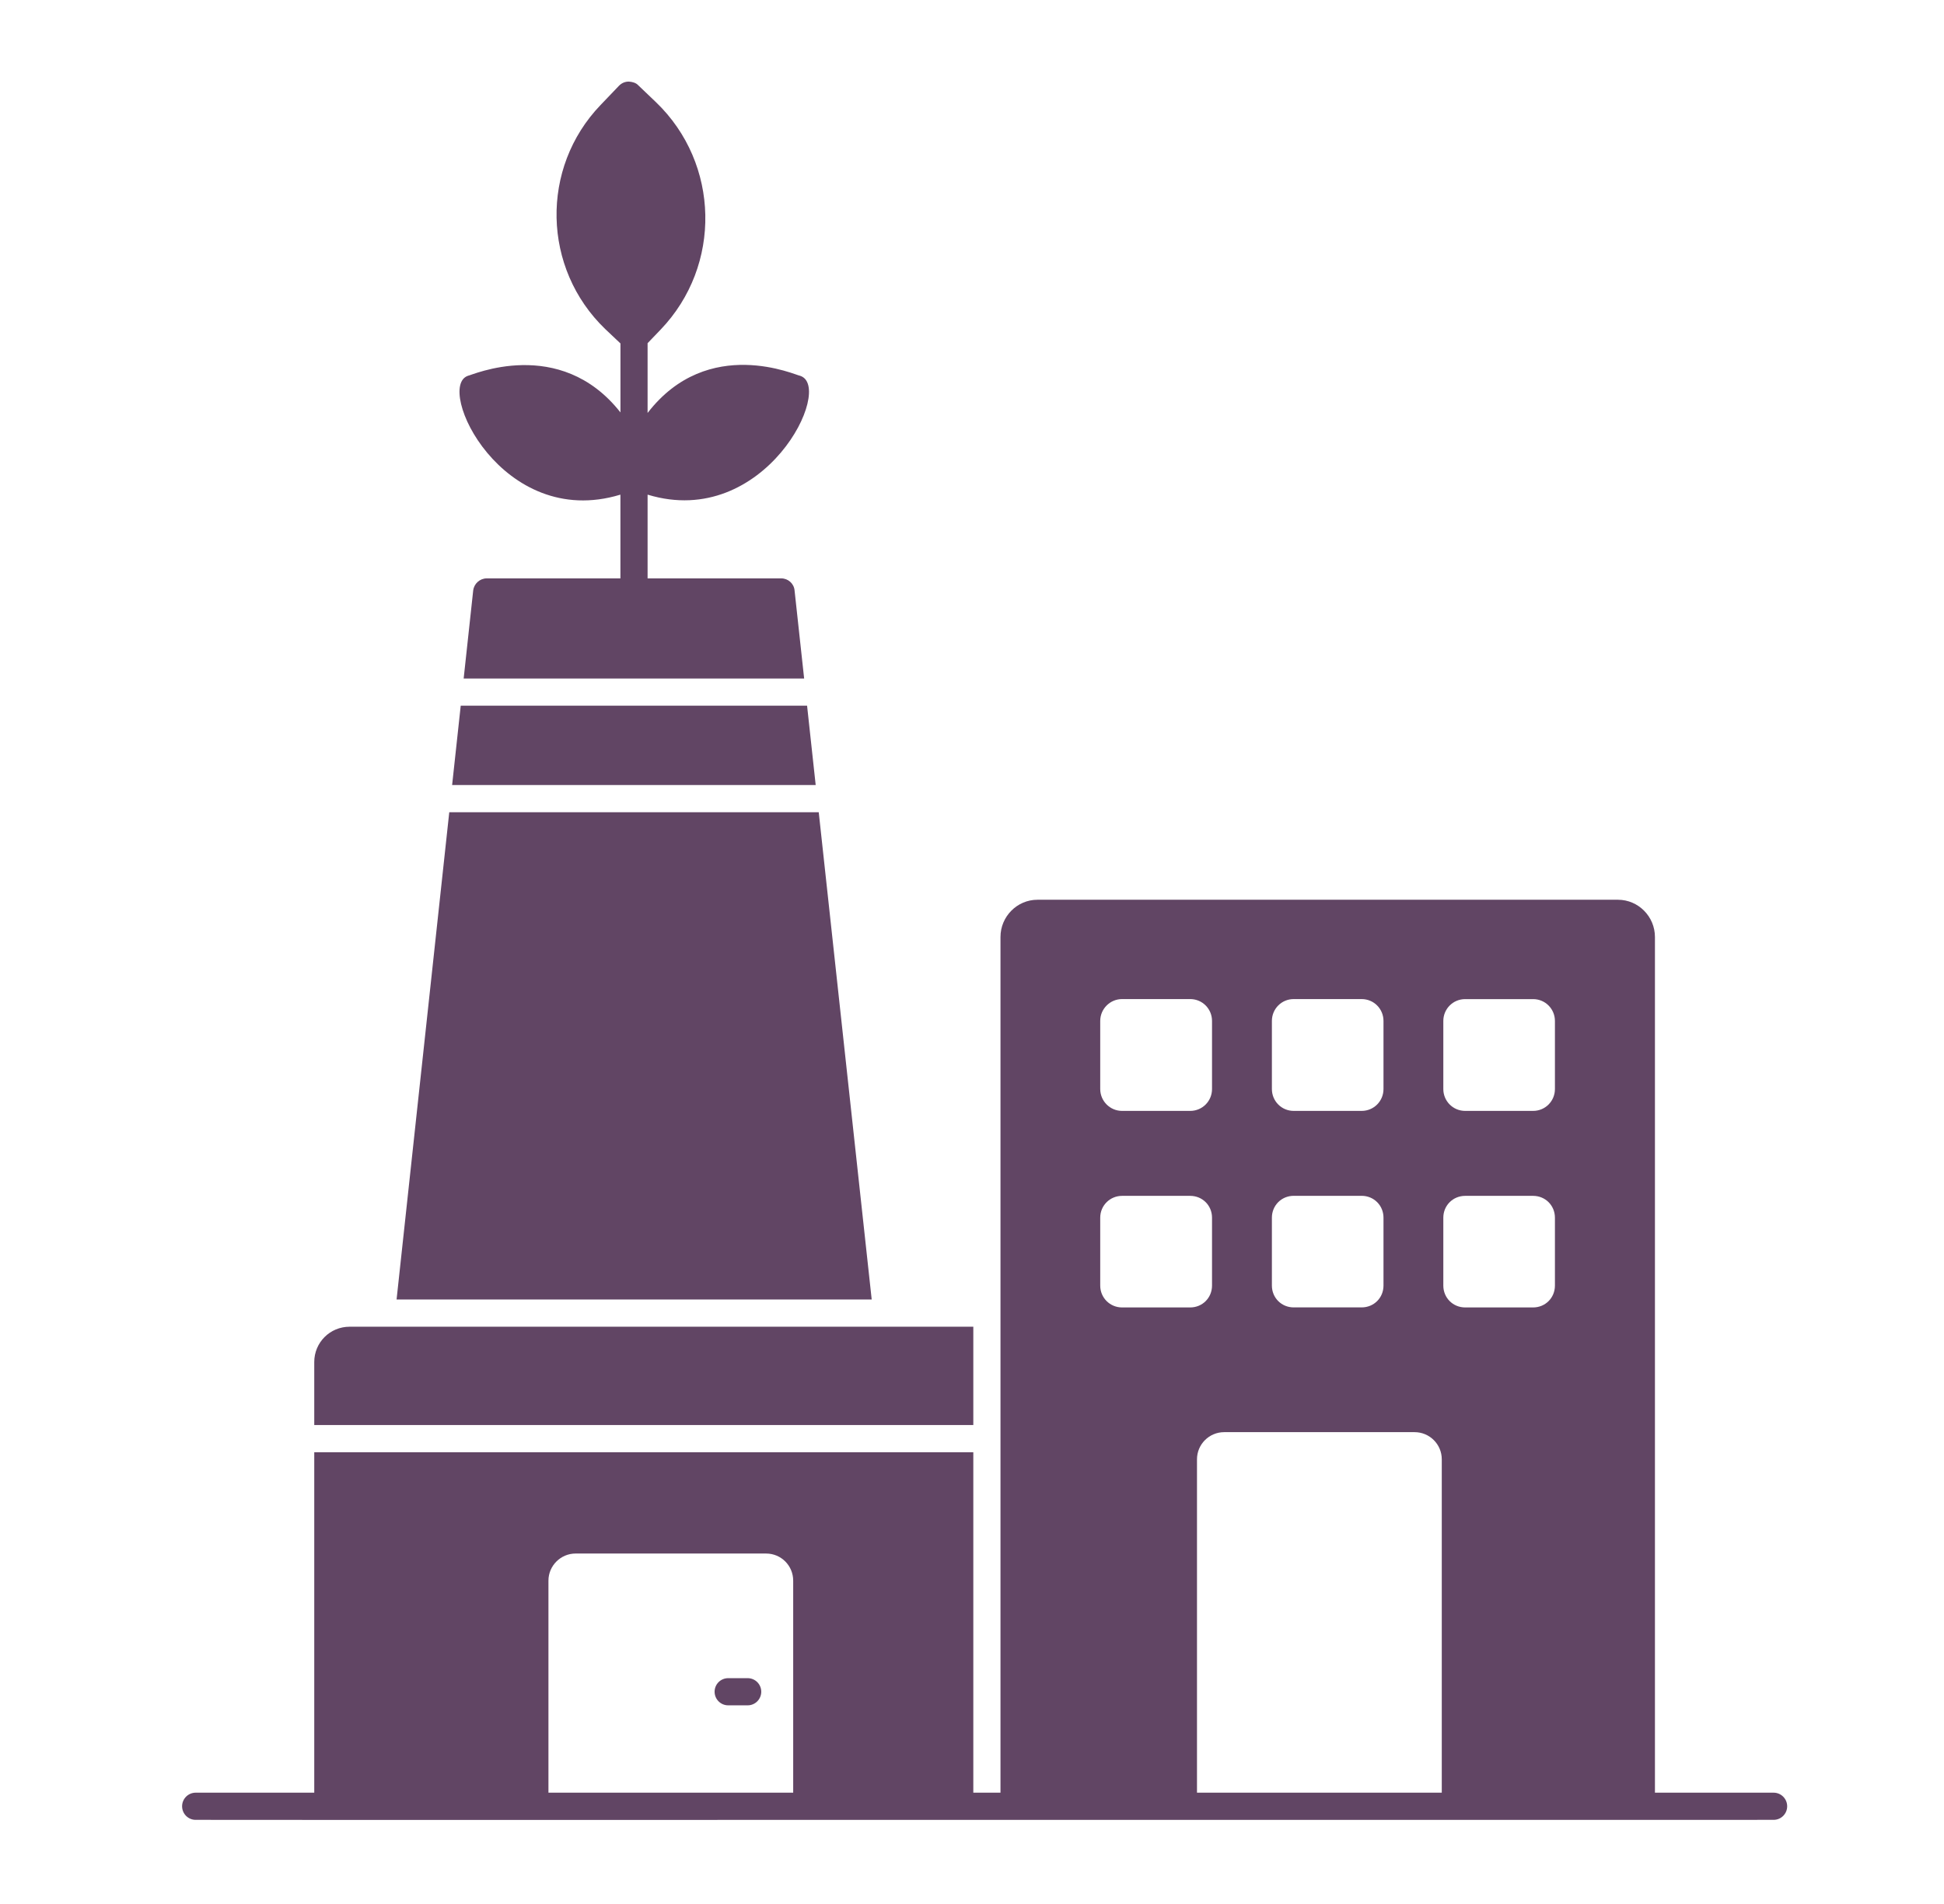
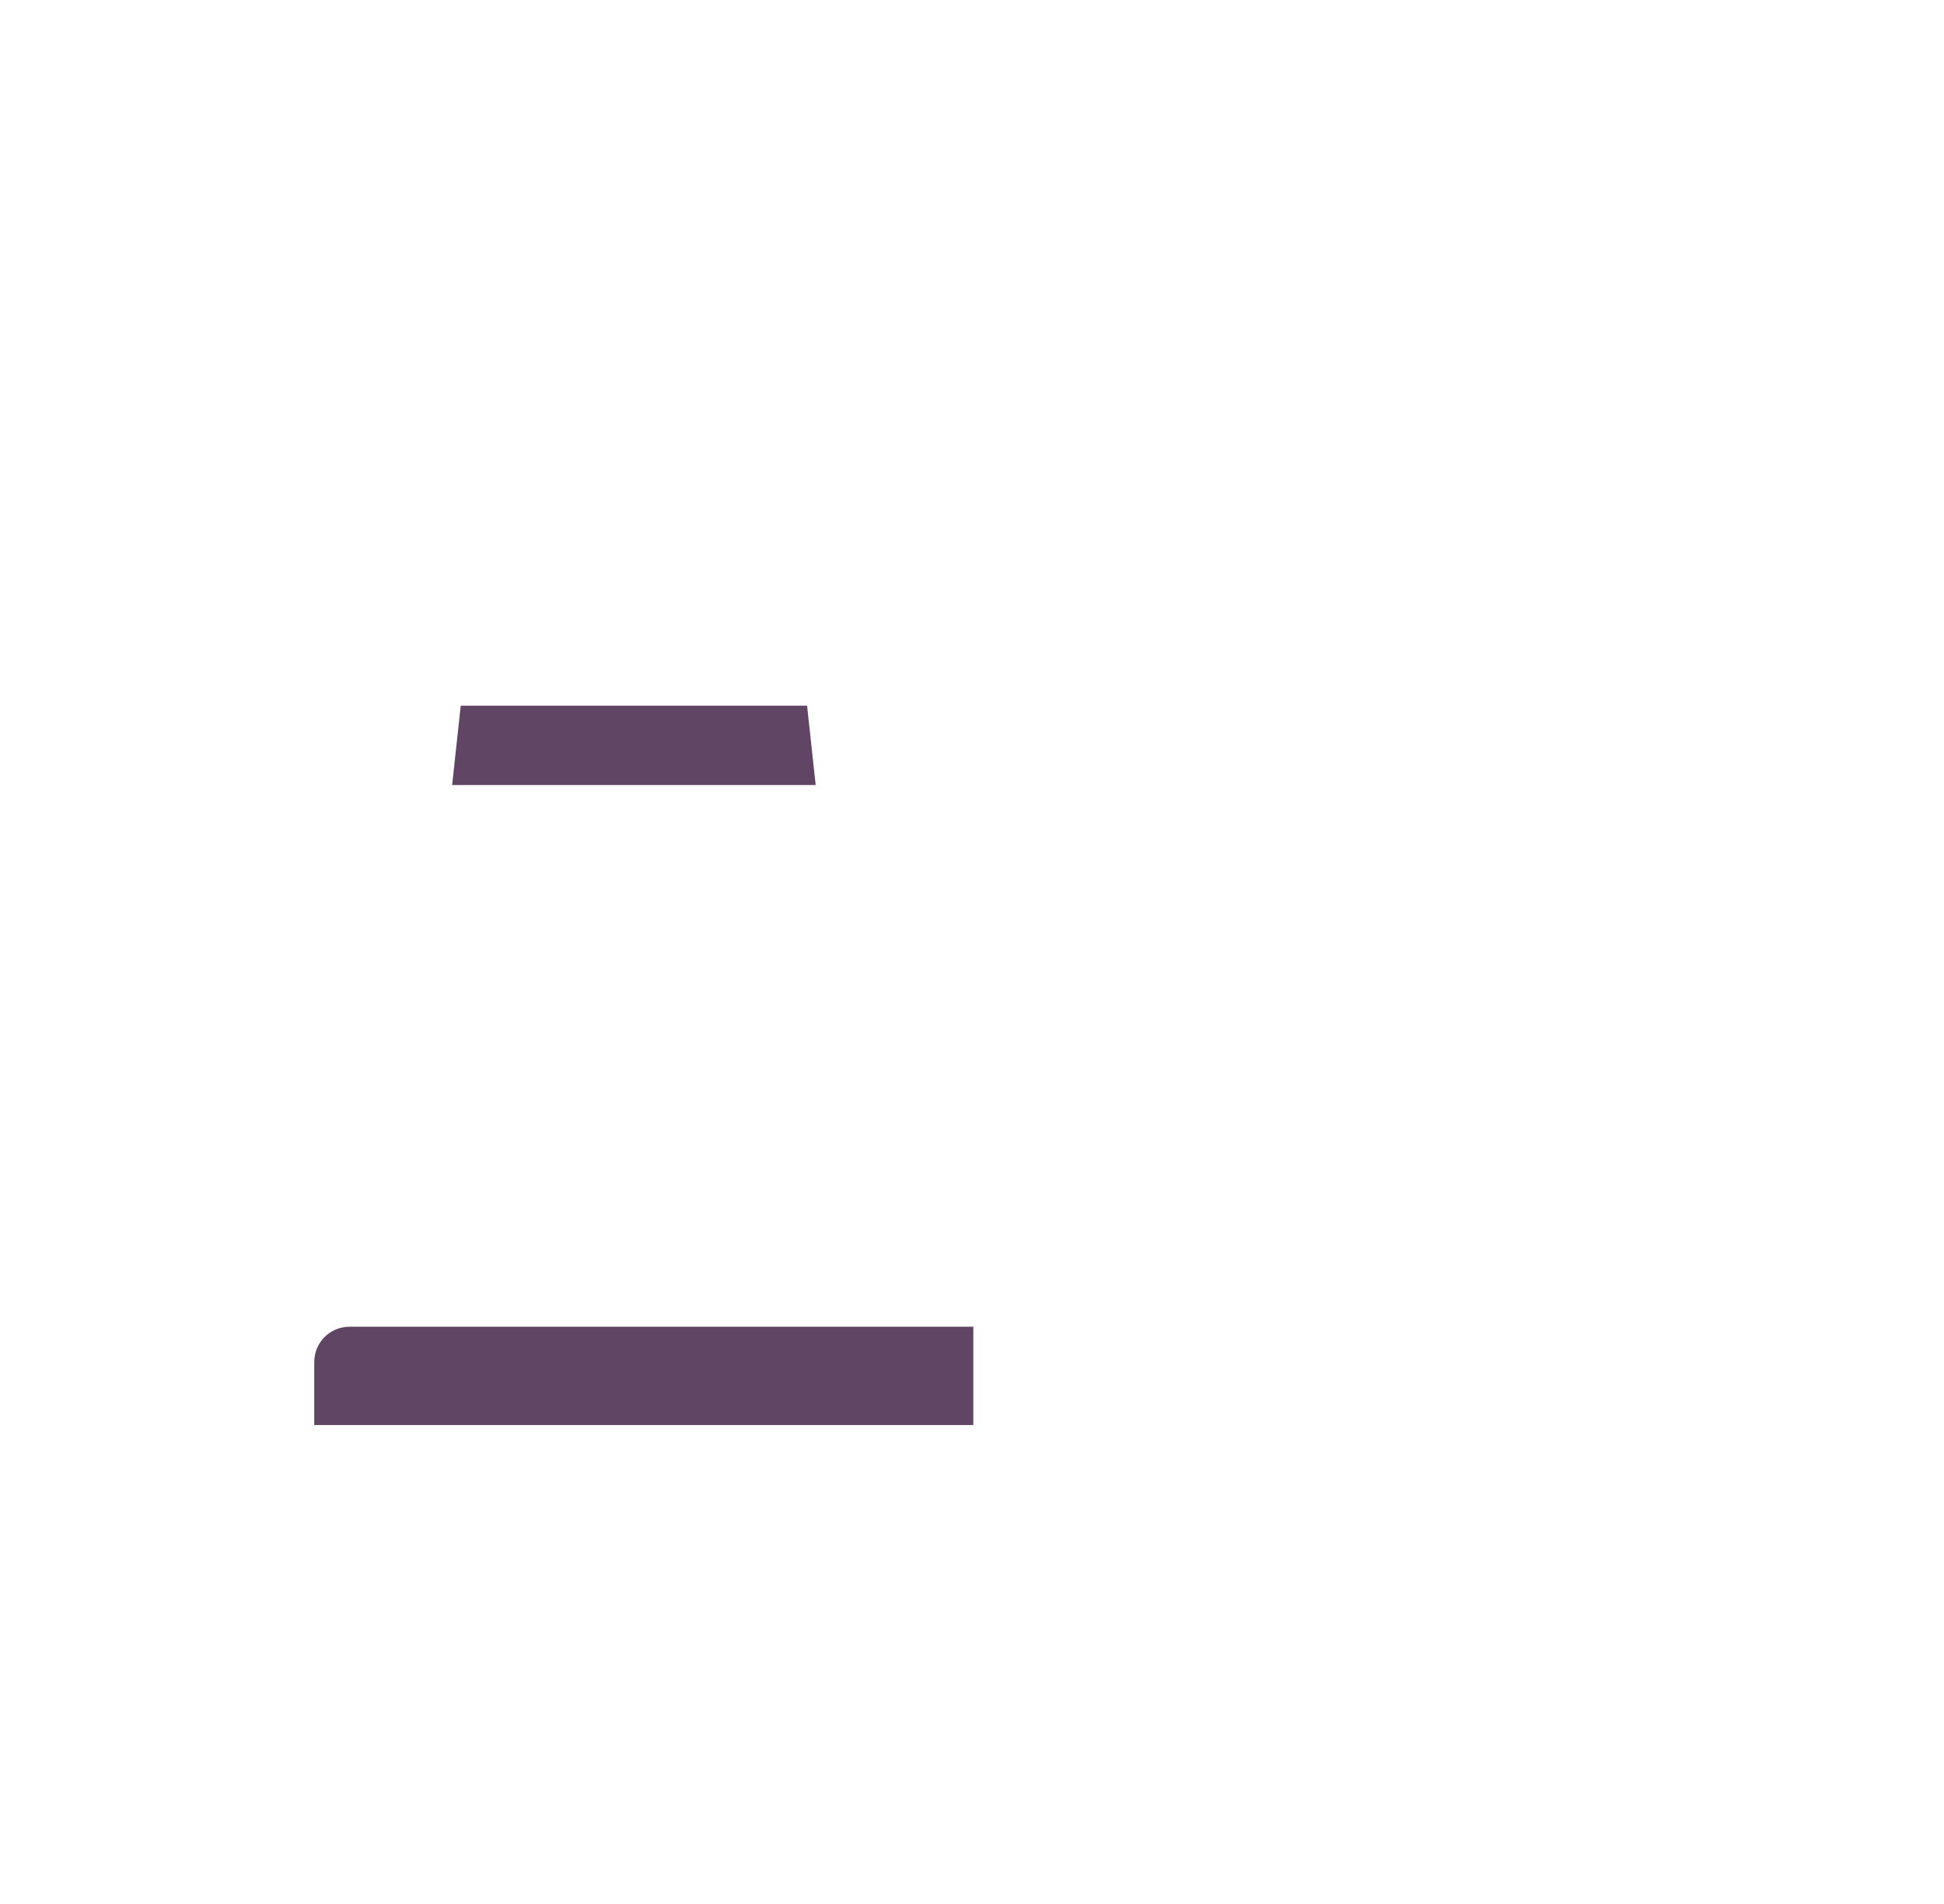
<svg xmlns="http://www.w3.org/2000/svg" width="49" height="48" viewBox="0 0 49 48" fill="none">
  <path d="M20.343 17.79H11.613L11.396 19.791H20.56L20.343 17.79Z" fill="#614564" />
-   <path d="M20.637 20.477H11.324L9.996 32.761H21.972L20.637 20.477Z" fill="#614564" />
  <path d="M24.533 33.447H8.811C8.318 33.447 7.921 33.844 7.921 34.337V35.925H24.533L24.533 33.447Z" fill="#614564" />
-   <path d="M18.846 42.307H18.354C18.165 42.307 18.012 42.46 18.012 42.649C18.012 42.838 18.165 42.992 18.354 42.992H18.846C19.035 42.992 19.188 42.838 19.188 42.649C19.188 42.46 19.035 42.307 18.846 42.307Z" fill="#614564" />
-   <path d="M15.631 12.472H15.638V14.581H12.269C12.098 14.581 11.947 14.712 11.927 14.889L11.687 17.105H20.269L20.028 14.889C20.014 14.711 19.863 14.581 19.692 14.581H16.323V12.472H16.33C19.28 13.364 21.044 9.744 20.165 9.473C20.094 9.477 17.854 8.426 16.323 10.411V8.652L16.652 8.309C18.2 6.693 18.145 4.125 16.536 2.578L16.091 2.153C16.029 2.085 15.94 2.064 15.851 2.057C15.755 2.057 15.673 2.091 15.604 2.16L15.139 2.646C13.612 4.235 13.667 6.768 15.255 8.295L15.639 8.658V10.397C14.106 8.45 11.866 9.472 11.797 9.473C10.957 9.753 12.649 13.374 15.631 12.472L15.631 12.472Z" fill="#614564" />
-   <path d="M44.705 45.194H41.714L41.714 23.621C41.714 23.107 41.296 22.683 40.782 22.683H26.149C25.636 22.683 25.218 23.107 25.218 23.621V45.194H24.533V36.611H7.921V45.194H4.932C4.743 45.194 4.59 45.348 4.59 45.537C4.59 45.726 4.743 45.879 4.932 45.879C17.155 45.879 -12.786 45.884 44.705 45.879C44.894 45.879 45.047 45.726 45.047 45.537C45.047 45.348 44.894 45.194 44.705 45.194H44.705ZM19.993 45.194H13.824V39.849C13.824 39.473 14.132 39.165 14.508 39.165H19.309C19.692 39.165 19.993 39.473 19.993 39.849L19.993 45.194ZM32.059 25.738C32.059 25.435 32.301 25.187 32.609 25.187H34.321C34.63 25.187 34.872 25.435 34.872 25.738V27.455C34.872 27.758 34.63 28.006 34.321 28.006H32.609C32.301 28.006 32.059 27.758 32.059 27.455V25.738ZM32.059 30.698C32.059 30.39 32.301 30.147 32.609 30.147H34.321C34.63 30.147 34.872 30.39 34.872 30.698V32.41C34.872 32.718 34.63 32.96 34.321 32.96H32.609C32.301 32.96 32.059 32.718 32.059 32.41V30.698ZM27.732 25.738C27.732 25.435 27.98 25.187 28.282 25.187H30C30.308 25.187 30.55 25.435 30.55 25.738V27.455C30.55 27.758 30.308 28.006 30 28.006H28.282C27.979 28.006 27.732 27.758 27.732 27.455V25.738ZM28.282 32.961C27.979 32.961 27.732 32.718 27.732 32.41V30.698C27.732 30.39 27.98 30.148 28.282 30.148H30C30.308 30.148 30.55 30.39 30.55 30.698V32.41C30.55 32.718 30.308 32.961 30 32.961H28.282ZM36.341 45.194H30.171V36.79C30.171 36.412 30.478 36.105 30.856 36.105H35.656C36.035 36.105 36.341 36.412 36.341 36.79L36.341 45.194ZM39.193 32.41C39.193 32.719 38.951 32.961 38.643 32.961H36.931C36.623 32.961 36.38 32.719 36.38 32.41V30.698C36.38 30.39 36.623 30.148 36.931 30.148H38.643C38.951 30.148 39.193 30.39 39.193 30.698V32.41ZM39.193 27.456C39.193 27.758 38.951 28.006 38.643 28.006H36.931C36.623 28.006 36.38 27.758 36.38 27.456V25.738C36.38 25.436 36.623 25.188 36.931 25.188H38.643C38.951 25.188 39.193 25.436 39.193 25.738V27.456Z" fill="#614564" />
</svg>